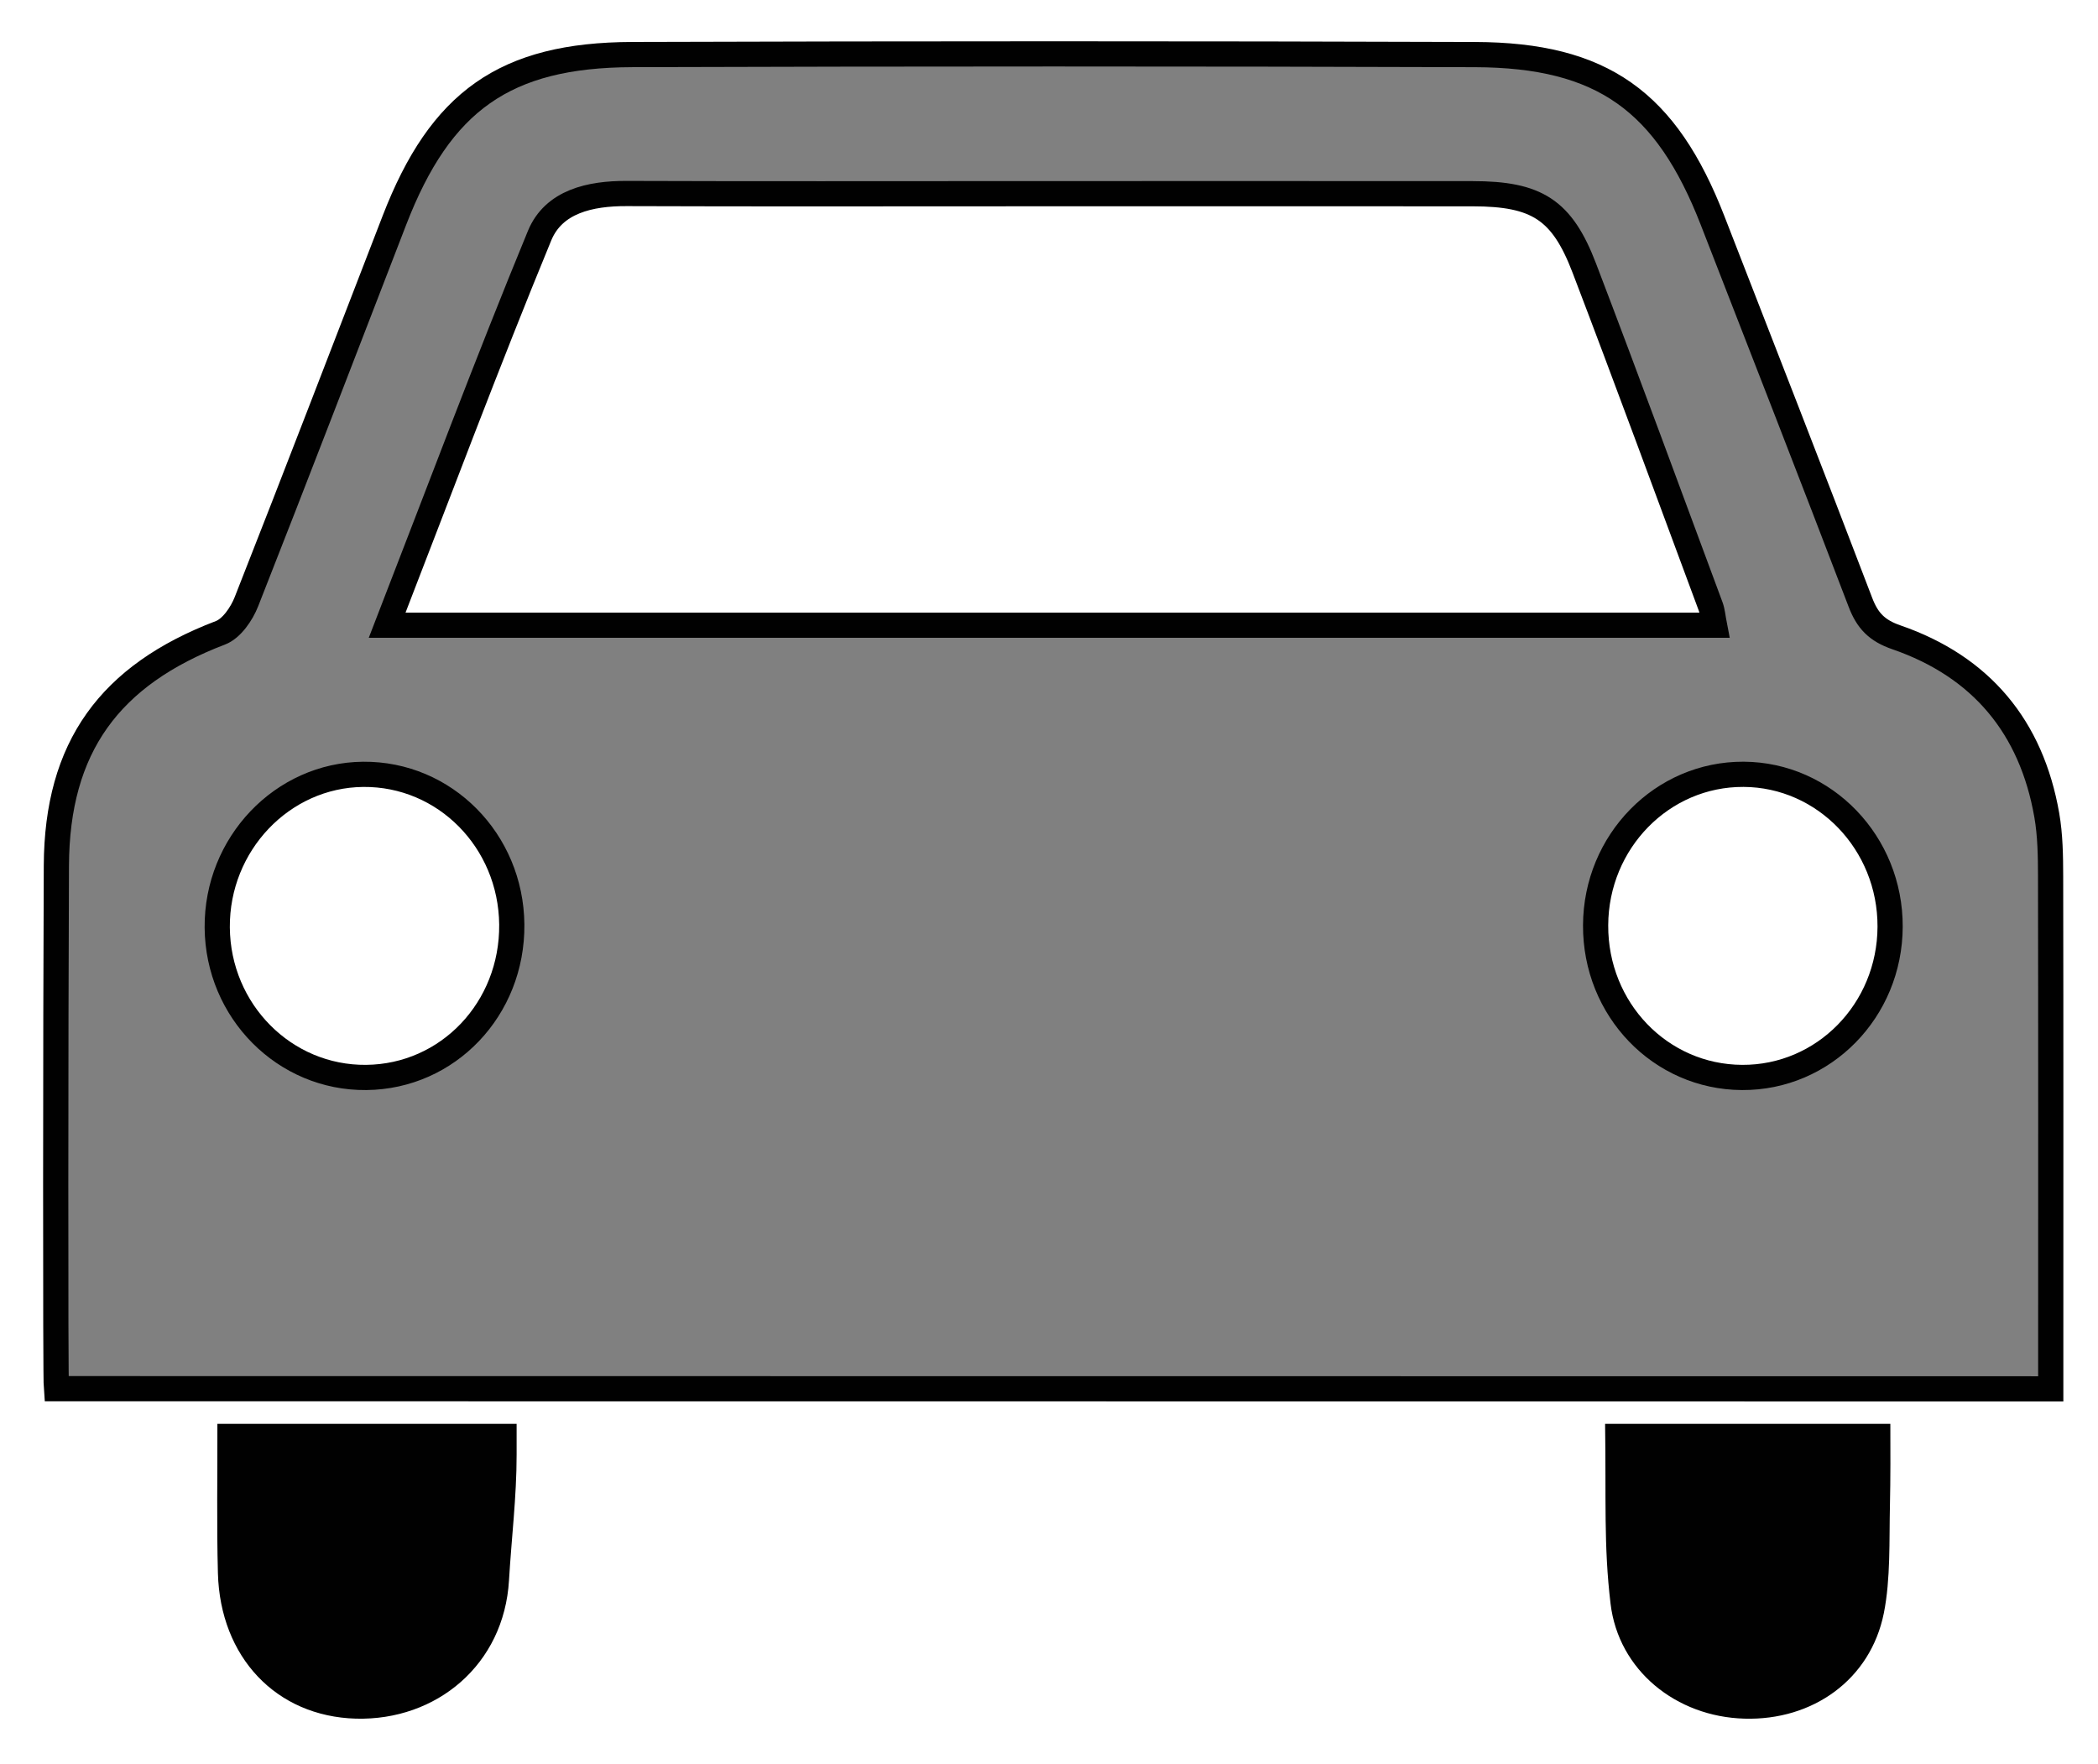
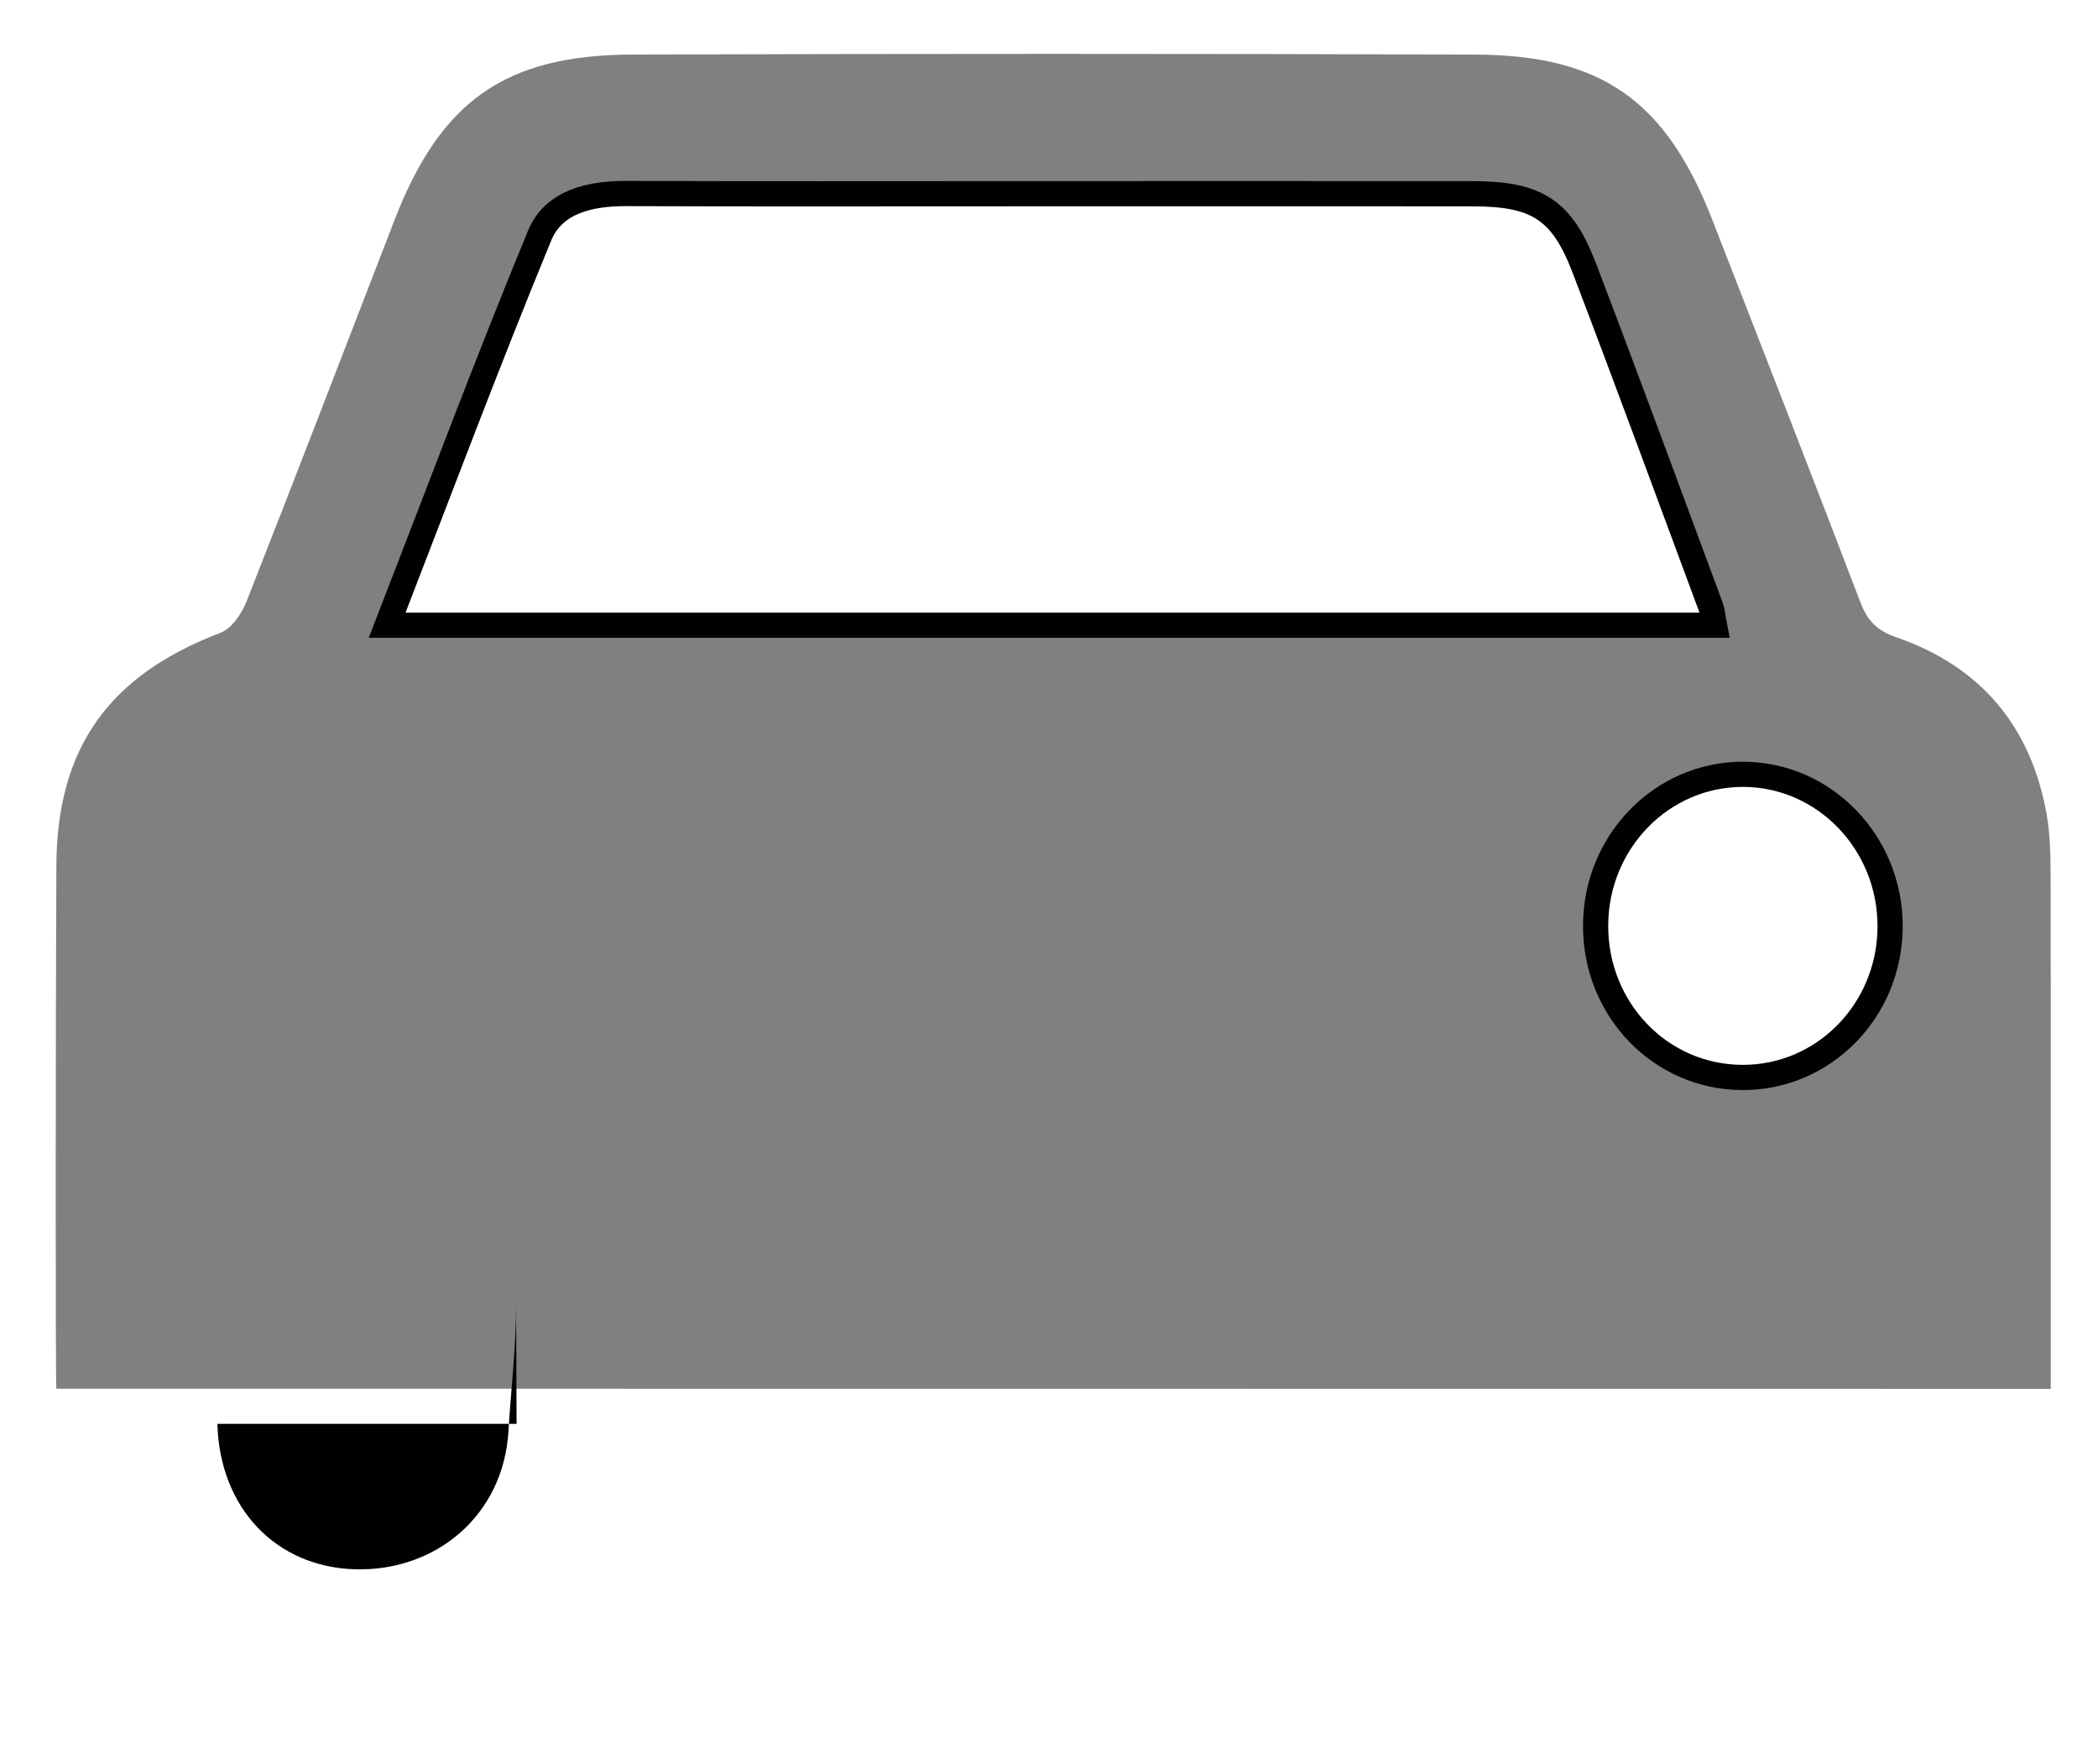
<svg xmlns="http://www.w3.org/2000/svg" version="1.1" id="Layer_1" x="0px" y="0px" width="83.25px" height="70px" viewBox="0 0 83.25 70" enable-background="new 0 0 83.25 70" xml:space="preserve">
  <rect x="0" y="0" width="83.25" height="70" fill="#808080" stroke="none" />
  <path fill="#FFFFFF" d="M0,0v70h83.25V0H0z M81.375,55.111L2.237,55.104c-0.04-0.475-0.03-14.258,0-20.76  c0.022-4.695,2.105-7.553,6.51-9.234c0.443-0.168,0.843-0.754,1.032-1.236c1.985-5.036,3.921-10.091,5.875-15.141  c1.826-4.717,4.38-6.551,9.433-6.568C36.236,2.13,47.385,2.128,58.534,2.166c5.043,0.017,7.581,1.849,9.422,6.583  c1.963,5.045,3.933,10.087,5.864,15.145c0.279,0.735,0.656,1.13,1.436,1.397c3.357,1.161,5.352,3.556,5.962,7.057  c0.138,0.794,0.149,1.619,0.151,2.43c0.012,6.228,0.006,12.458,0.006,18.686C81.375,53.949,81.375,54.438,81.375,55.111z" />
-   <path d="M68.031,24.809c-0.061-0.309-0.075-0.535-0.15-0.739c-1.664-4.48-3.311-8.968-5.016-13.433  c-0.887-2.322-1.889-2.947-4.43-2.95C52.391,7.68,46.344,7.686,40.298,7.686c-5.142,0-10.286,0.012-15.43-0.007  c-1.45-0.005-2.897,0.314-3.457,1.672c-2.089,5.065-4.007,10.2-6.048,15.458C33.095,24.809,50.529,24.809,68.031,24.809z" />
-   <path fill="#FFFFFF" stroke="#010101" stroke-miterlimit="10" d="M14.411,30.726c-3.211,0.029-5.818,2.768-5.791,6.081  c0.028,3.317,2.673,5.979,5.911,5.947c3.247-0.031,5.807-2.722,5.777-6.068C20.277,33.354,17.647,30.697,14.411,30.726z" />
  <path fill="#FFFFFF" stroke="#010101" stroke-miterlimit="10" d="M75.001,36.775c0.013-3.324-2.593-6.034-5.815-6.05  c-3.229-0.016-5.856,2.665-5.871,5.989c-0.015,3.338,2.569,6.024,5.812,6.04C72.364,42.773,74.988,40.102,75.001,36.775z" />
  <path fill="#FFFFFF" stroke="#010101" stroke-miterlimit="10" d="M68.031,24.809c-17.502,0-34.936,0-52.668,0  c2.041-5.258,3.959-10.393,6.048-15.458c0.56-1.358,2.007-1.678,3.457-1.672c5.144,0.019,10.288,0.007,15.43,0.007  c6.045,0,12.091-0.005,18.138,0.001c2.541,0.002,3.543,0.628,4.43,2.95c1.705,4.464,3.352,8.952,5.016,13.433  C67.956,24.273,67.971,24.5,68.031,24.809z" />
  <g>
-     <path fill="#010101" d="M20.5,56.5H8.626c0.006,2-0.031,3.996,0.021,5.926c0.09,3.332,2.311,5.682,5.475,5.771   c3.196,0.085,5.88-2.137,6.076-5.493c0.098-1.664,0.302-3.306,0.302-4.976C20.5,57.409,20.5,56.5,20.5,56.5z" />
-     <path fill="#010101" d="M63.691,56.5c0.045,3-0.059,4.822,0.216,7.129c0.313,2.652,2.603,4.493,5.312,4.568   c2.706,0.08,5.002-1.543,5.533-4.186c0.271-1.352,0.21-2.896,0.242-4.287c0.023-1.025,0.021-2.226,0.016-3.226L63.691,56.5   L63.691,56.5z" />
+     <path fill="#010101" d="M20.5,56.5H8.626c0.09,3.332,2.311,5.682,5.475,5.771   c3.196,0.085,5.88-2.137,6.076-5.493c0.098-1.664,0.302-3.306,0.302-4.976C20.5,57.409,20.5,56.5,20.5,56.5z" />
  </g>
-   <path fill="none" stroke="#010101" stroke-miterlimit="10" d="M81.375,55.111L2.237,55.104c-0.04-0.475-0.03-14.258,0-20.76  c0.022-4.695,2.105-7.553,6.51-9.234c0.443-0.168,0.843-0.754,1.032-1.236c1.985-5.036,3.921-10.091,5.875-15.141  c1.826-4.717,4.38-6.551,9.433-6.568C36.236,2.13,47.385,2.128,58.534,2.166c5.043,0.017,7.581,1.849,9.422,6.583  c1.963,5.045,3.933,10.087,5.864,15.145c0.279,0.735,0.656,1.13,1.436,1.397c3.357,1.161,5.352,3.556,5.962,7.057  c0.138,0.794,0.149,1.619,0.151,2.43c0.012,6.228,0.006,12.458,0.006,18.686C81.375,53.949,81.375,54.438,81.375,55.111z" />
</svg>